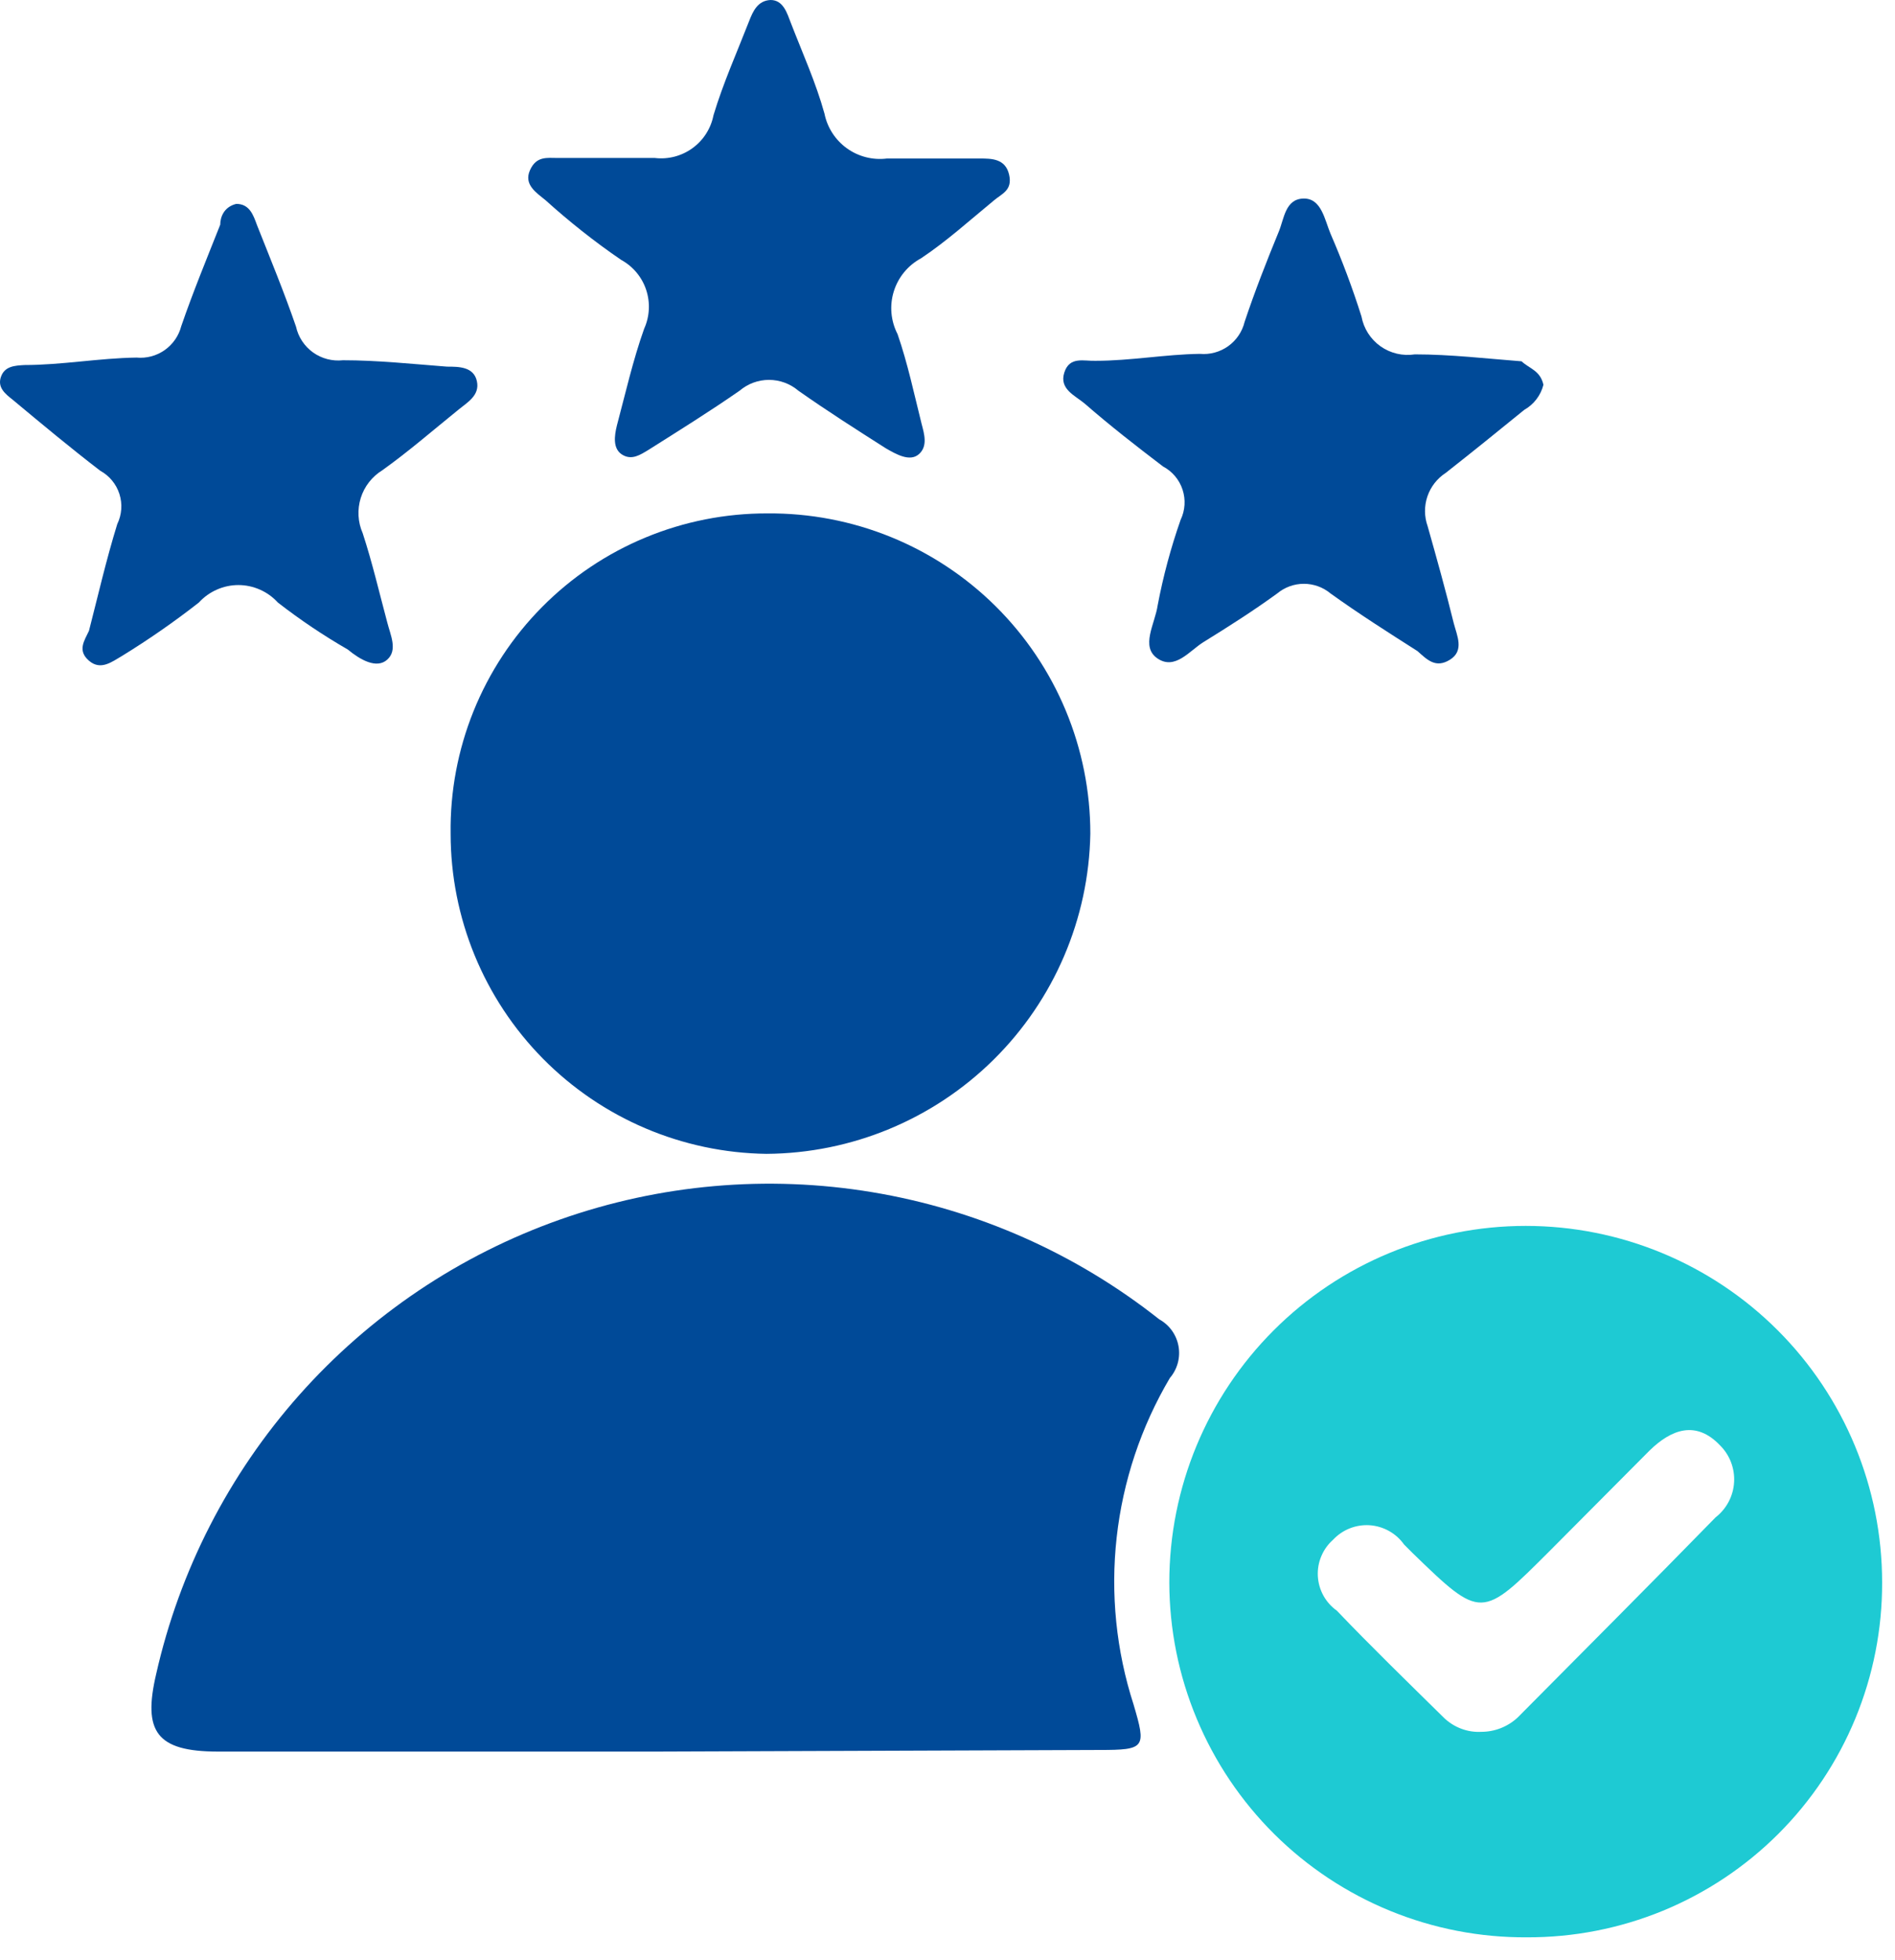
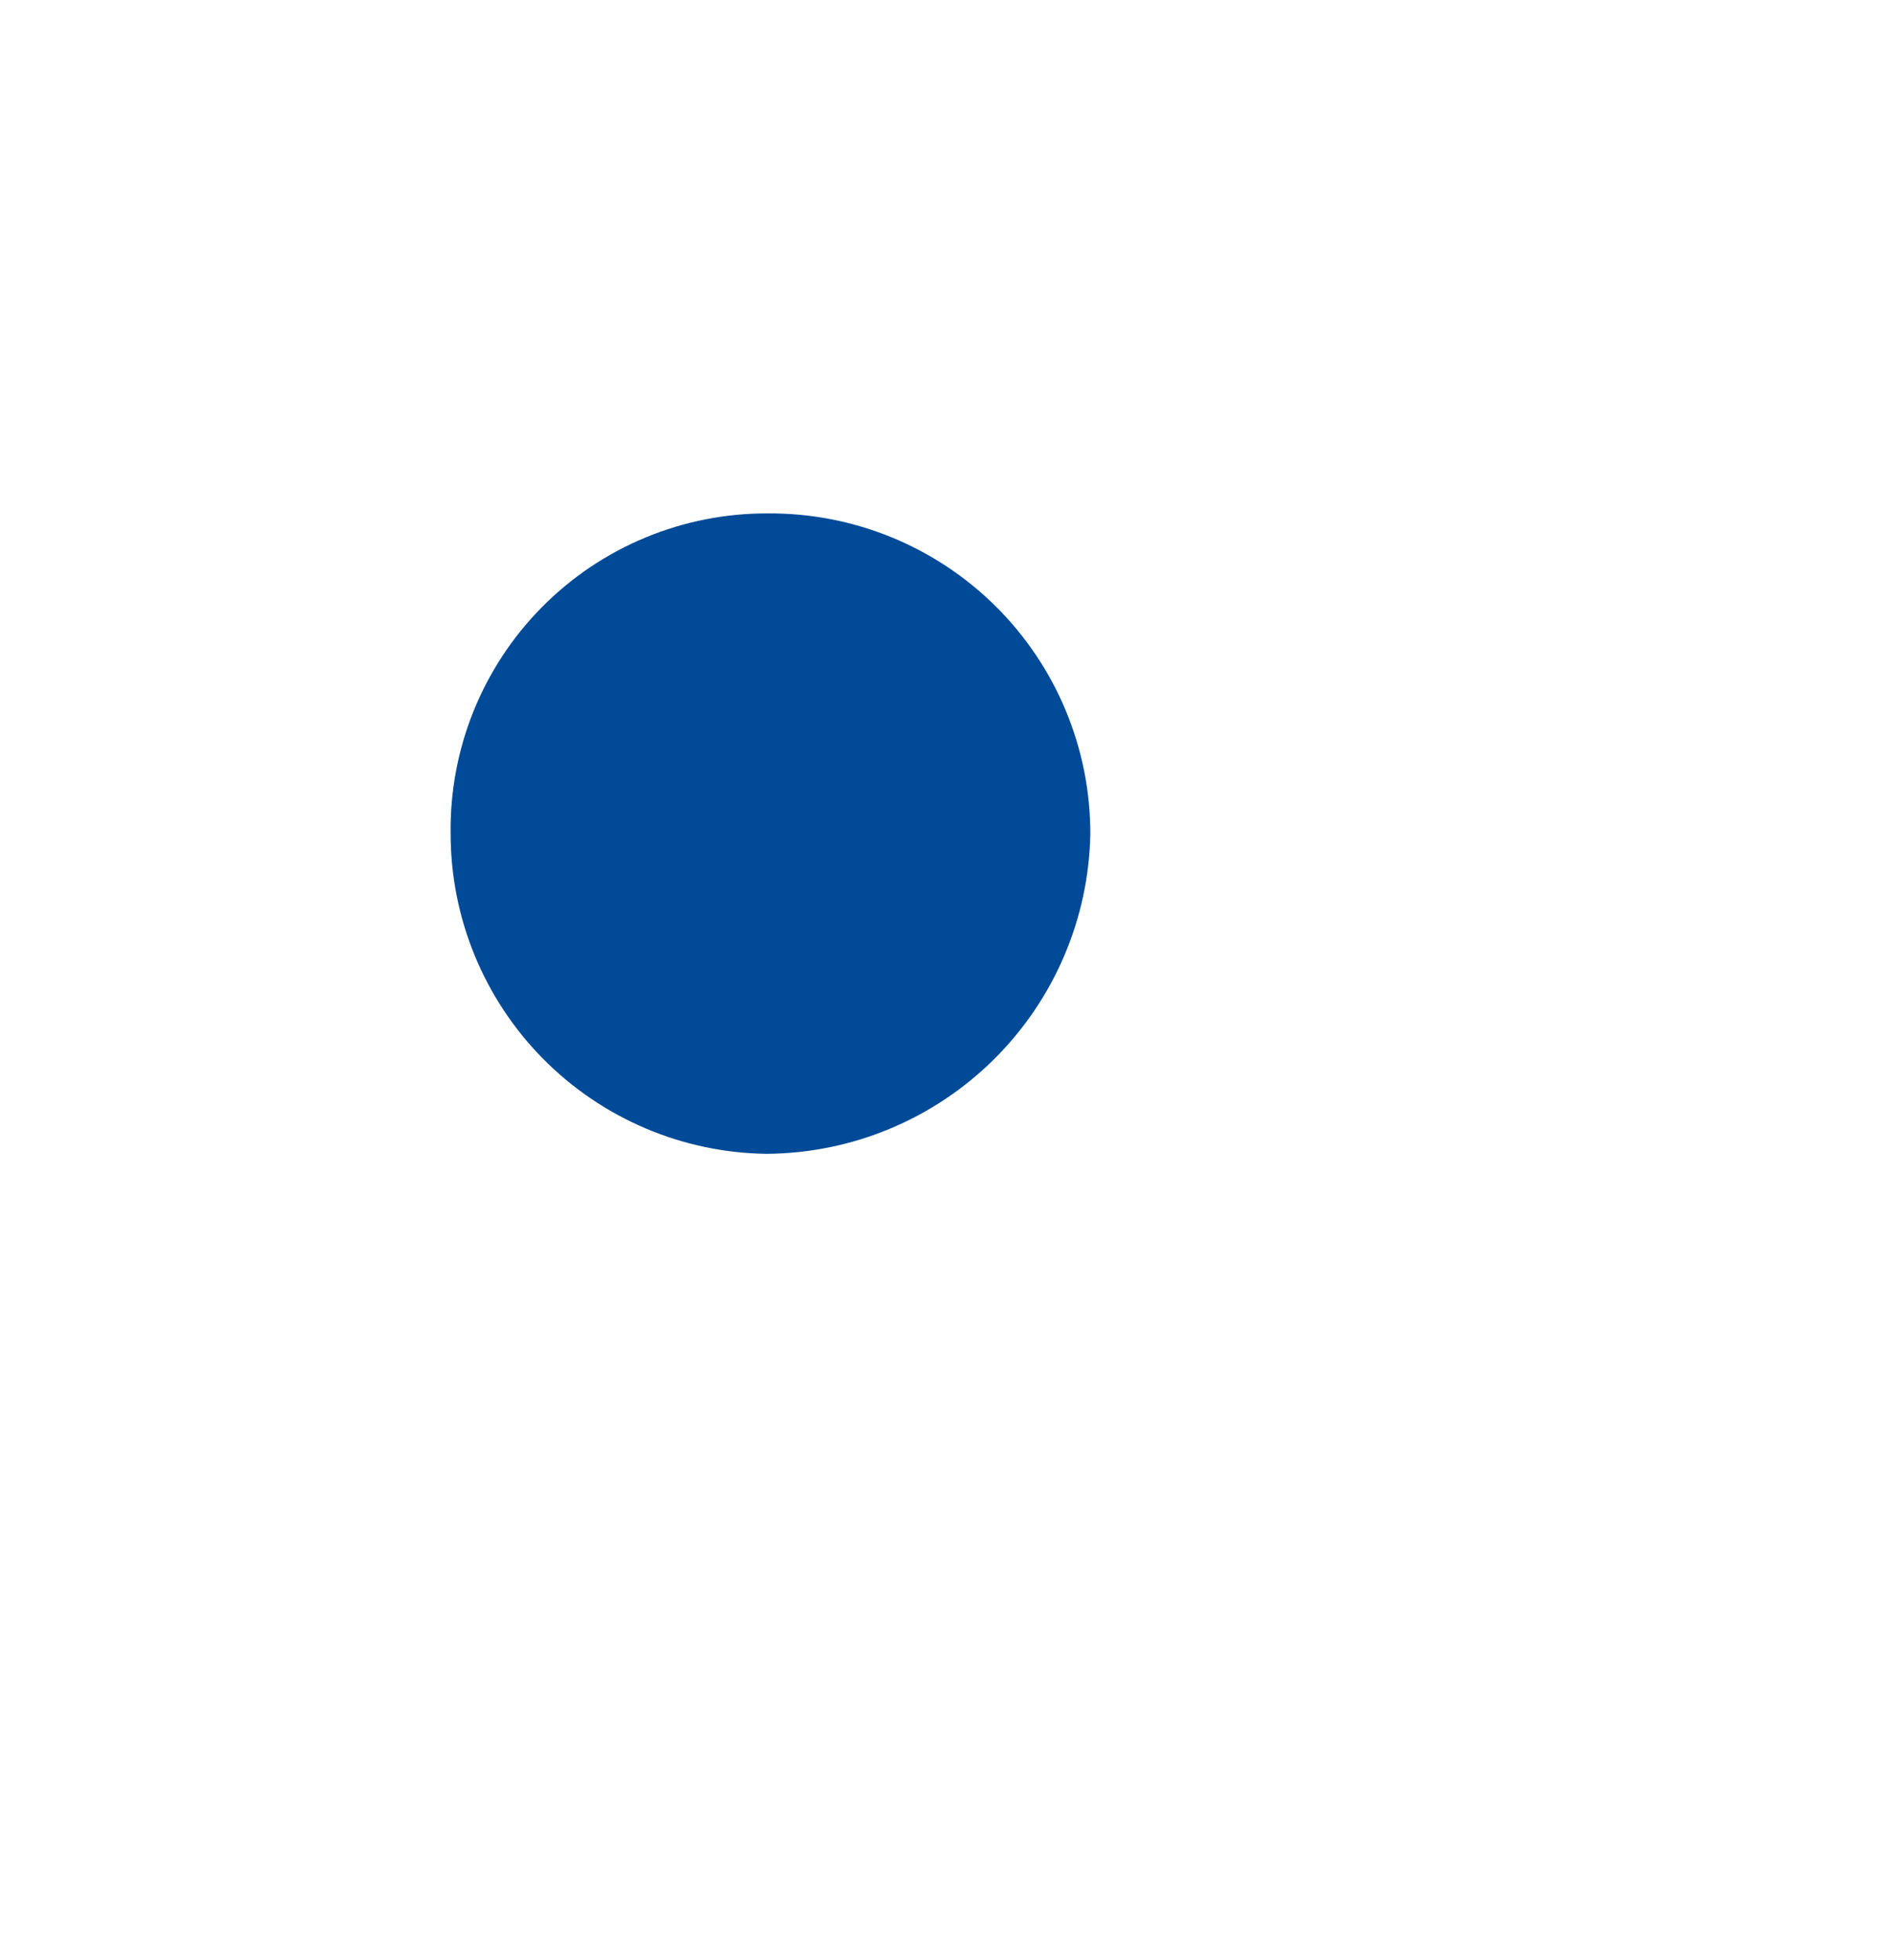
<svg xmlns="http://www.w3.org/2000/svg" width="59" height="61" viewBox="0 0 59 61" fill="none">
-   <path d="M20.459 54.519H6.788C4.861 54.519 4.446 53.888 4.861 52.111C5.589 48.883 7.123 45.892 9.32 43.417C11.517 40.943 14.306 39.067 17.426 37.963C20.545 36.86 23.894 36.565 27.158 37.108C30.422 37.65 33.496 39.011 36.091 41.064C36.247 41.15 36.382 41.269 36.486 41.413C36.59 41.558 36.66 41.723 36.692 41.898C36.724 42.074 36.716 42.254 36.67 42.425C36.623 42.597 36.539 42.756 36.423 42.891C35.526 44.409 34.962 46.101 34.767 47.853C34.572 49.606 34.752 51.38 35.294 53.057C35.692 54.403 35.659 54.469 34.23 54.469L20.459 54.519Z" fill="#004A98" />
-   <path d="M47.536 60.3C46.079 60.309 44.635 60.029 43.286 59.478C41.937 58.927 40.71 58.115 39.676 57.089C38.642 56.062 37.821 54.842 37.26 53.497C36.698 52.153 36.408 50.71 36.406 49.253C36.406 46.31 37.575 43.488 39.656 41.407C41.737 39.326 44.56 38.157 47.503 38.157C50.446 38.157 53.268 39.326 55.349 41.407C57.43 43.488 58.599 46.31 58.599 49.253C58.604 50.706 58.32 52.146 57.766 53.489C57.211 54.833 56.396 56.053 55.368 57.08C54.339 58.107 53.118 58.92 51.774 59.473C50.429 60.025 48.989 60.306 47.536 60.3ZM46.124 53.904C46.544 53.903 46.947 53.743 47.254 53.456C49.313 51.379 51.373 49.32 53.416 47.227C53.584 47.096 53.722 46.931 53.821 46.743C53.92 46.555 53.978 46.348 53.99 46.135C54.003 45.923 53.97 45.711 53.894 45.512C53.818 45.313 53.7 45.133 53.549 44.984C52.802 44.203 52.038 44.486 51.357 45.15L48.267 48.256C46.124 50.399 46.124 50.416 43.981 48.34L43.715 48.074C43.593 47.901 43.433 47.757 43.248 47.654C43.063 47.55 42.858 47.489 42.646 47.474C42.435 47.46 42.223 47.493 42.025 47.571C41.828 47.649 41.651 47.769 41.506 47.924C41.346 48.065 41.221 48.24 41.139 48.436C41.056 48.632 41.019 48.844 41.03 49.057C41.042 49.269 41.101 49.477 41.203 49.663C41.306 49.849 41.449 50.01 41.622 50.133C42.685 51.246 43.798 52.326 44.945 53.456C45.099 53.608 45.284 53.727 45.487 53.804C45.69 53.882 45.907 53.916 46.124 53.904Z" fill="#1ECAD3" />
  <path d="M14.03 25.947C14.012 24.642 14.255 23.346 14.743 22.136C15.232 20.925 15.956 19.823 16.875 18.896C17.793 17.968 18.887 17.232 20.093 16.732C21.299 16.231 22.592 15.976 23.898 15.98C25.213 15.97 26.518 16.219 27.737 16.715C28.956 17.211 30.065 17.944 30.999 18.87C31.933 19.797 32.675 20.899 33.181 22.114C33.687 23.329 33.947 24.631 33.947 25.947C33.9 28.596 32.819 31.121 30.935 32.983C29.051 34.846 26.513 35.897 23.864 35.914C21.244 35.879 18.743 34.814 16.902 32.949C15.062 31.083 14.03 28.568 14.03 25.947Z" fill="#004A98" />
-   <path d="M48.054 11.977C48.012 12.141 47.938 12.295 47.835 12.429C47.732 12.563 47.603 12.675 47.456 12.758C46.642 13.422 45.795 14.103 45.014 14.718C44.746 14.891 44.545 15.149 44.442 15.45C44.34 15.752 44.342 16.079 44.449 16.379C44.731 17.376 45.014 18.389 45.263 19.402C45.363 19.785 45.595 20.25 45.147 20.532C44.698 20.814 44.432 20.532 44.133 20.266C43.22 19.685 42.306 19.104 41.426 18.472C41.193 18.278 40.899 18.171 40.595 18.171C40.292 18.171 39.998 18.278 39.765 18.472C39.034 19.004 38.253 19.502 37.472 19.984C37.04 20.25 36.592 20.864 36.044 20.499C35.495 20.133 35.961 19.419 36.044 18.838C36.215 17.935 36.454 17.047 36.758 16.18C36.899 15.886 36.92 15.549 36.818 15.239C36.716 14.929 36.498 14.671 36.21 14.519C35.379 13.887 34.549 13.24 33.768 12.559C33.469 12.309 32.971 12.11 33.137 11.595C33.303 11.08 33.751 11.246 34.117 11.23C35.196 11.23 36.276 11.03 37.356 11.014C37.669 11.043 37.983 10.958 38.239 10.775C38.495 10.592 38.677 10.323 38.751 10.017C39.067 9.07 39.432 8.14 39.814 7.21C39.981 6.811 40.014 6.196 40.579 6.18C41.143 6.163 41.243 6.844 41.426 7.276C41.791 8.117 42.113 8.977 42.389 9.851C42.458 10.225 42.67 10.557 42.98 10.778C43.291 10.998 43.675 11.088 44.05 11.03C45.163 11.03 46.293 11.163 47.373 11.246C47.622 11.479 47.954 11.529 48.054 11.977Z" fill="#004A98" />
-   <path d="M23.992 0C24.39 0 24.507 0.415 24.623 0.714C24.989 1.661 25.404 2.575 25.67 3.538C25.758 3.973 26.008 4.358 26.368 4.617C26.728 4.875 27.173 4.989 27.613 4.934C28.577 4.934 29.54 4.934 30.504 4.934C30.869 4.934 31.301 4.934 31.417 5.432C31.534 5.93 31.185 6.03 30.936 6.246C30.188 6.861 29.474 7.508 28.676 8.04C28.269 8.259 27.965 8.629 27.828 9.07C27.691 9.511 27.733 9.988 27.945 10.399C28.261 11.312 28.46 12.259 28.693 13.19C28.776 13.505 28.892 13.887 28.61 14.136C28.328 14.386 27.896 14.136 27.58 13.954C26.666 13.372 25.753 12.791 24.856 12.16C24.601 11.943 24.277 11.824 23.942 11.824C23.607 11.824 23.284 11.943 23.028 12.16C22.098 12.807 21.135 13.405 20.188 14.004C19.939 14.153 19.673 14.336 19.374 14.153C19.075 13.97 19.125 13.572 19.208 13.239C19.474 12.243 19.706 11.213 20.055 10.233C20.228 9.851 20.25 9.419 20.118 9.021C19.986 8.624 19.708 8.291 19.341 8.09C18.51 7.525 17.68 6.861 16.982 6.229C16.699 5.997 16.301 5.748 16.5 5.299C16.699 4.851 17.032 4.917 17.364 4.917H20.387C20.803 4.967 21.223 4.857 21.561 4.611C21.9 4.365 22.134 3.999 22.214 3.588C22.513 2.591 22.945 1.628 23.327 0.648C23.444 0.349 23.593 0.017 23.992 0Z" fill="#004A98" />
-   <path d="M7.355 6.346C7.771 6.346 7.887 6.694 8.003 7.01C8.418 8.057 8.85 9.103 9.216 10.166C9.287 10.49 9.476 10.776 9.746 10.97C10.016 11.163 10.348 11.249 10.678 11.213C11.757 11.213 12.837 11.329 13.917 11.412C14.282 11.412 14.747 11.412 14.847 11.861C14.947 12.309 14.548 12.525 14.266 12.758C13.485 13.389 12.721 14.053 11.907 14.635C11.585 14.832 11.345 15.139 11.232 15.499C11.119 15.86 11.14 16.249 11.292 16.595C11.591 17.509 11.807 18.439 12.056 19.369C12.156 19.768 12.389 20.233 12.056 20.532C11.724 20.831 11.209 20.532 10.827 20.216C10.069 19.779 9.342 19.291 8.651 18.754C8.495 18.583 8.305 18.446 8.094 18.353C7.882 18.259 7.653 18.21 7.422 18.21C7.19 18.21 6.961 18.259 6.75 18.353C6.538 18.446 6.348 18.583 6.192 18.754C5.427 19.352 4.628 19.907 3.8 20.416C3.485 20.598 3.136 20.881 2.77 20.565C2.405 20.249 2.621 19.95 2.77 19.635C3.053 18.538 3.302 17.442 3.651 16.312C3.793 16.02 3.817 15.685 3.718 15.375C3.619 15.066 3.405 14.807 3.119 14.651C2.189 13.937 1.292 13.19 0.395 12.442C0.162 12.259 -0.087 12.06 0.03 11.728C0.146 11.396 0.461 11.379 0.76 11.362C1.923 11.362 3.086 11.146 4.249 11.13C4.56 11.159 4.872 11.077 5.127 10.897C5.383 10.717 5.566 10.452 5.644 10.15C6.01 9.086 6.442 8.04 6.857 6.993C6.857 6.777 6.957 6.445 7.355 6.346Z" fill="#004A98" />
</svg>